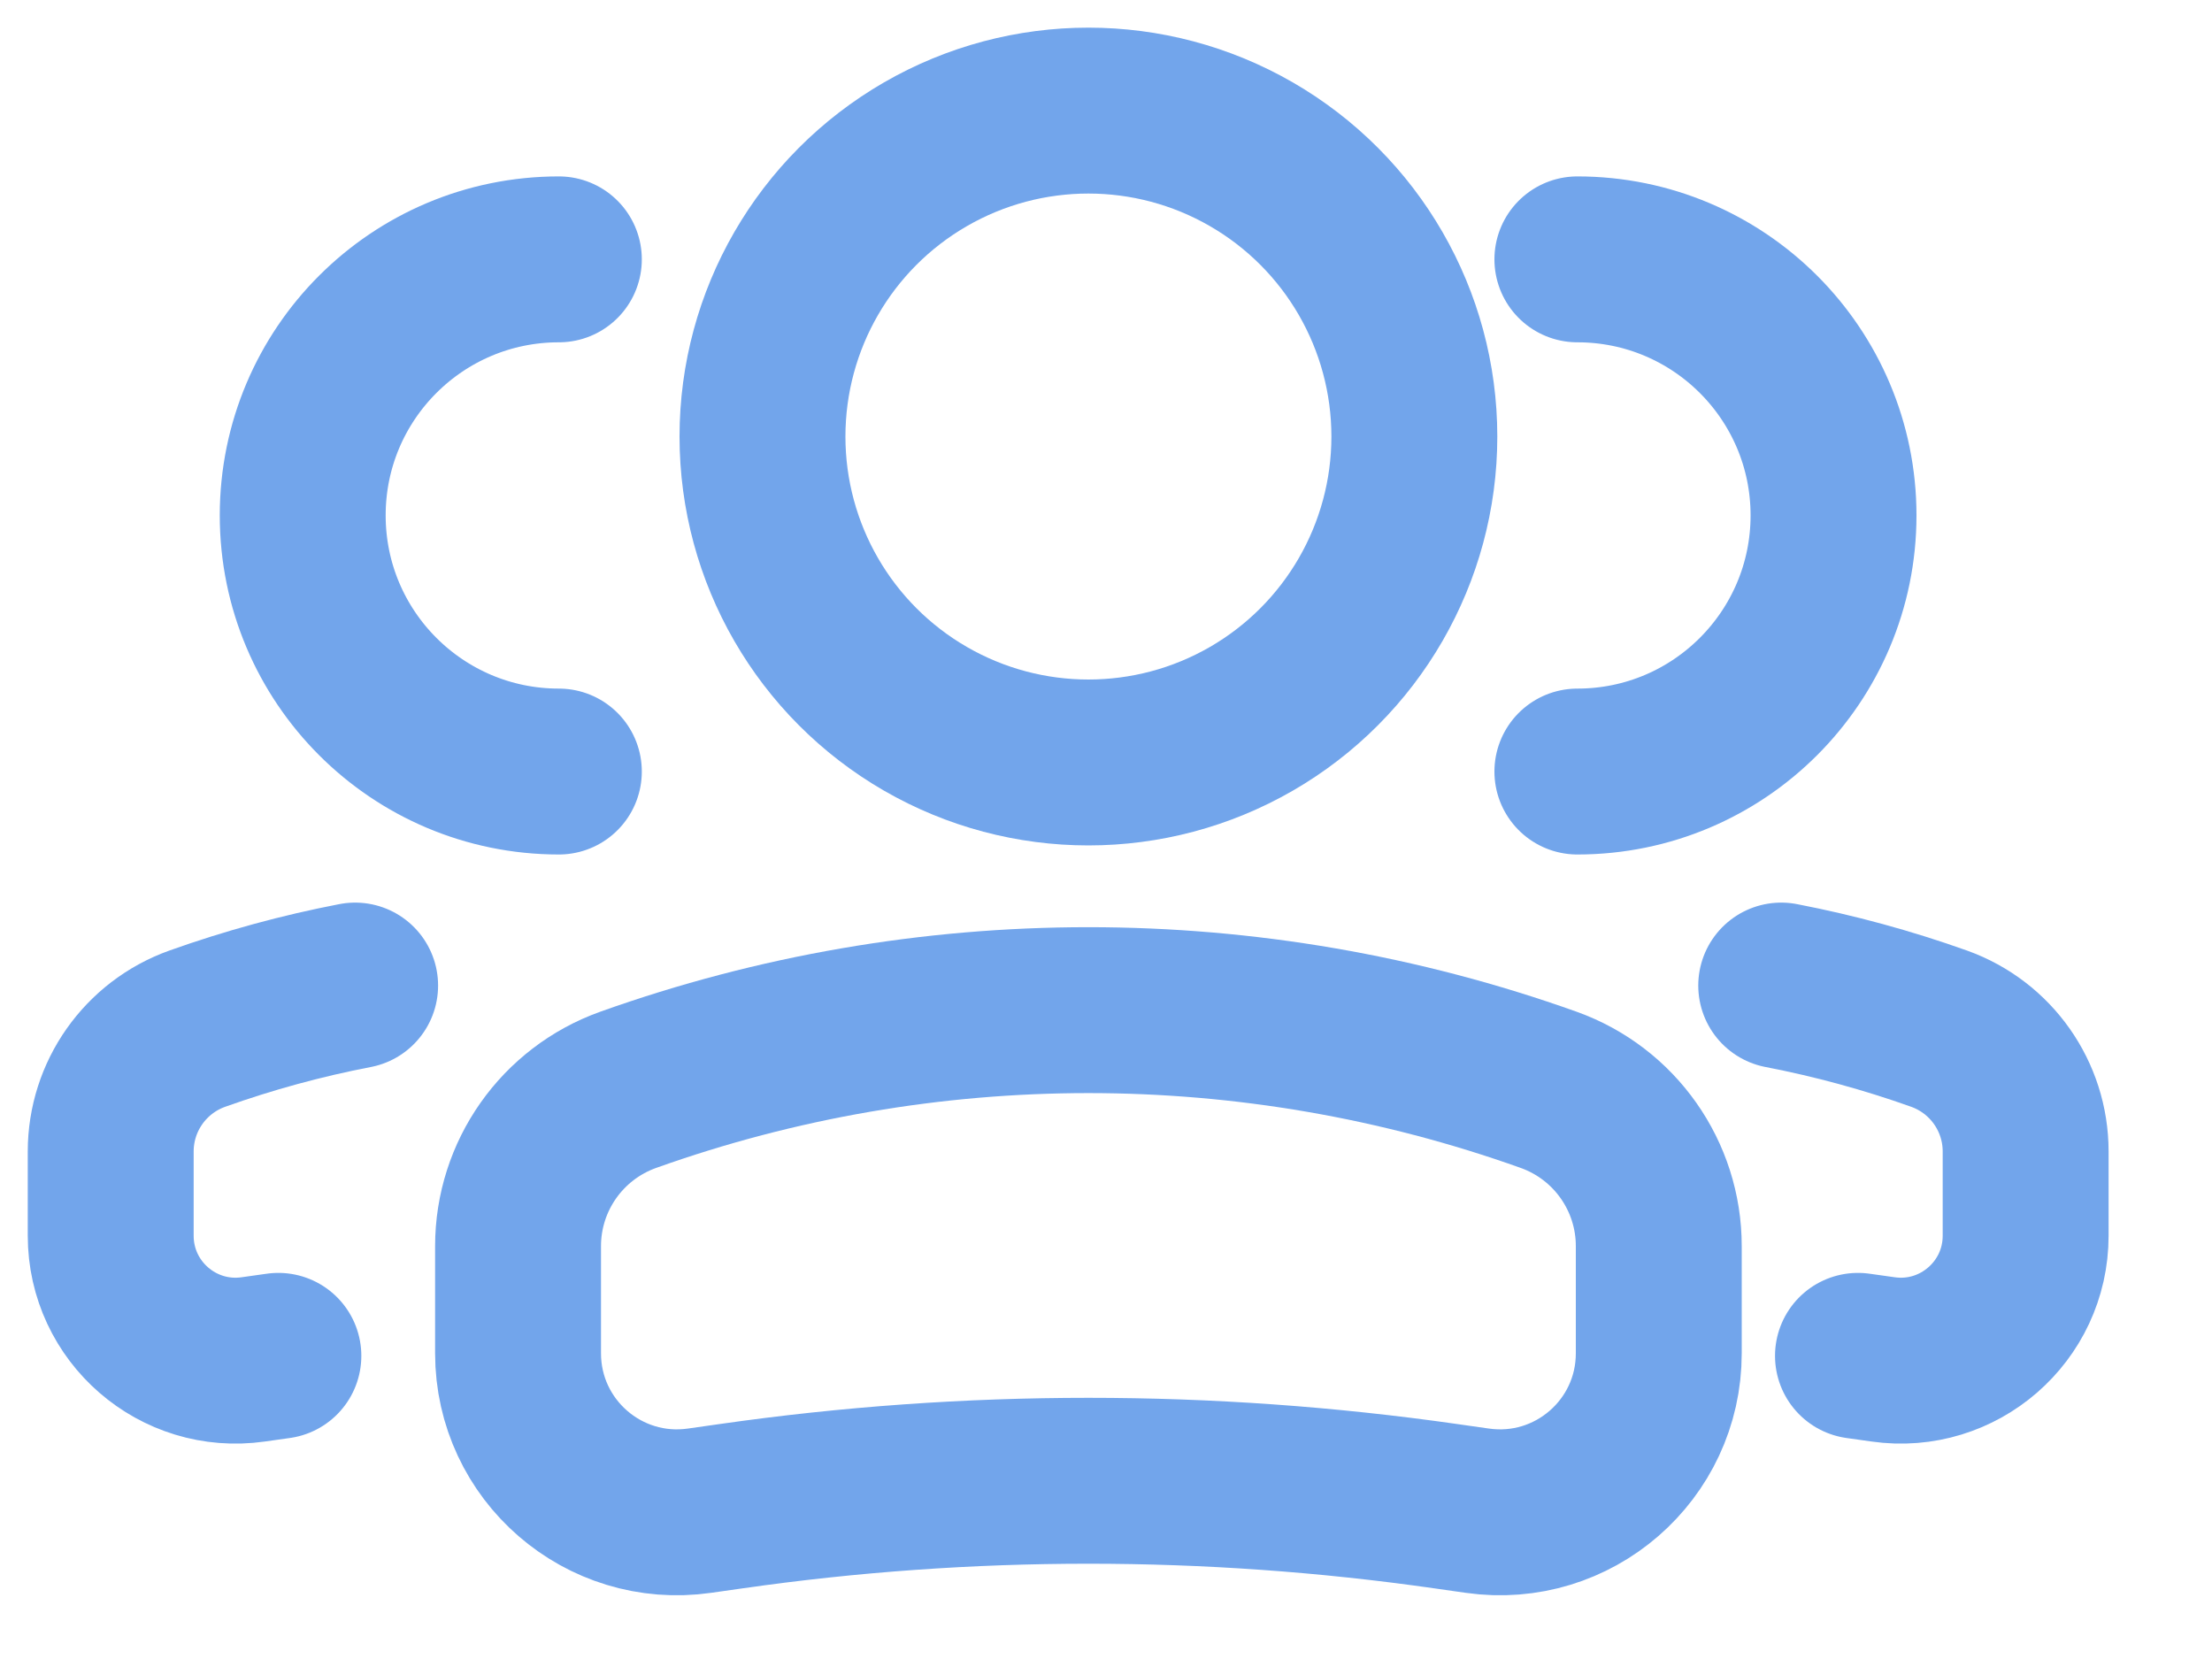
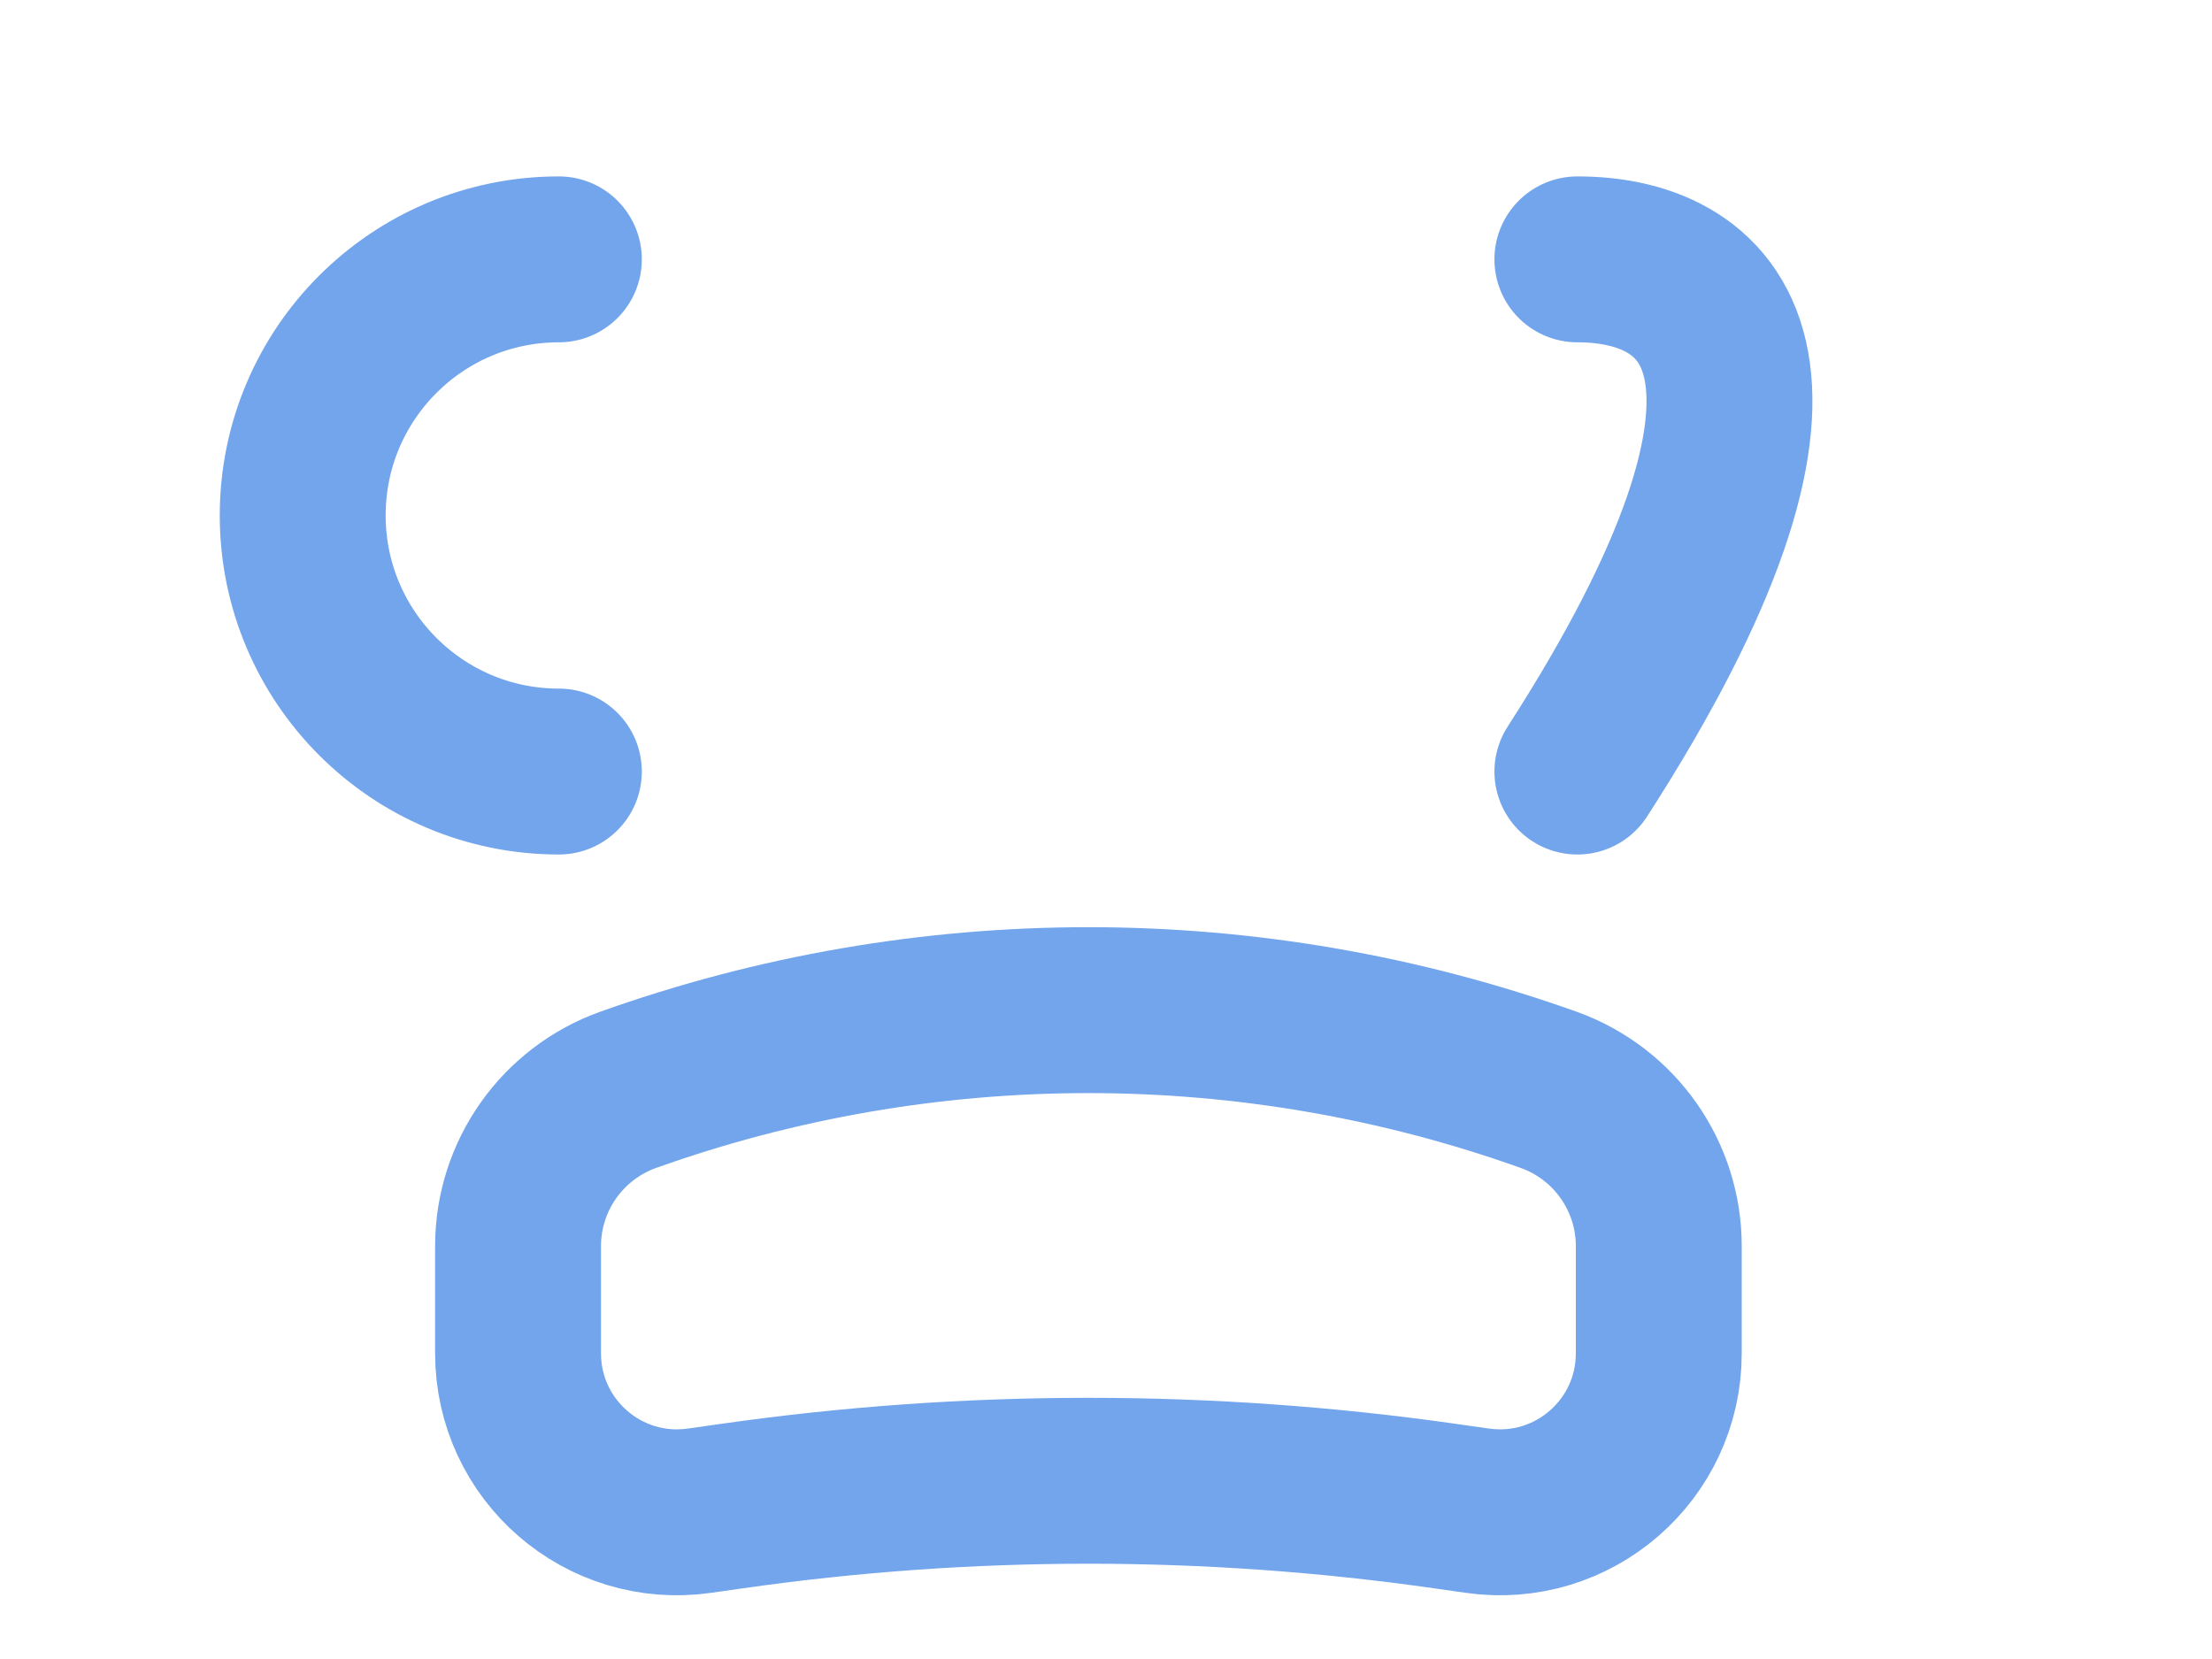
<svg xmlns="http://www.w3.org/2000/svg" width="20" height="15" viewBox="0 0 20 15" fill="none">
-   <circle r="2.947" transform="matrix(-1 0 0 1 9.841 3.947)" stroke="#72A5EB" stroke-width="1.5" />
  <path d="M4.684 11.267C4.684 10.633 5.082 10.068 5.679 9.854V9.854C8.37 8.893 11.312 8.893 14.003 9.854V9.854C14.6 10.068 14.998 10.633 14.998 11.267V12.236C14.998 13.111 14.224 13.783 13.357 13.659L13.069 13.618C10.928 13.312 8.754 13.312 6.613 13.618L6.325 13.659C5.458 13.783 4.684 13.111 4.684 12.236V11.267Z" stroke="#72A5EB" stroke-width="1.5" />
-   <path d="M14.262 6.976C15.541 6.976 16.578 5.939 16.578 4.66C16.578 3.381 15.541 2.345 14.262 2.345" stroke="#72A5EB" stroke-width="1.5" stroke-linecap="round" />
-   <path d="M16.799 12.259L17.026 12.291C17.706 12.388 18.315 11.86 18.315 11.173V10.411C18.315 9.913 18.002 9.469 17.533 9.301C17.065 9.134 16.587 9.004 16.105 8.911" stroke="#72A5EB" stroke-width="1.5" stroke-linecap="round" />
+   <path d="M14.262 6.976C16.578 3.381 15.541 2.345 14.262 2.345" stroke="#72A5EB" stroke-width="1.5" stroke-linecap="round" />
  <path d="M5.053 6.976C3.774 6.976 2.737 5.939 2.737 4.66C2.737 3.381 3.774 2.345 5.053 2.345" stroke="#72A5EB" stroke-width="1.5" stroke-linecap="round" />
-   <path d="M2.517 12.259L2.29 12.291C1.609 12.388 1.001 11.86 1.001 11.173V10.411C1.001 9.913 1.314 9.469 1.783 9.301C2.251 9.134 2.728 9.004 3.211 8.911" stroke="#72A5EB" stroke-width="1.5" stroke-linecap="round" />
</svg>